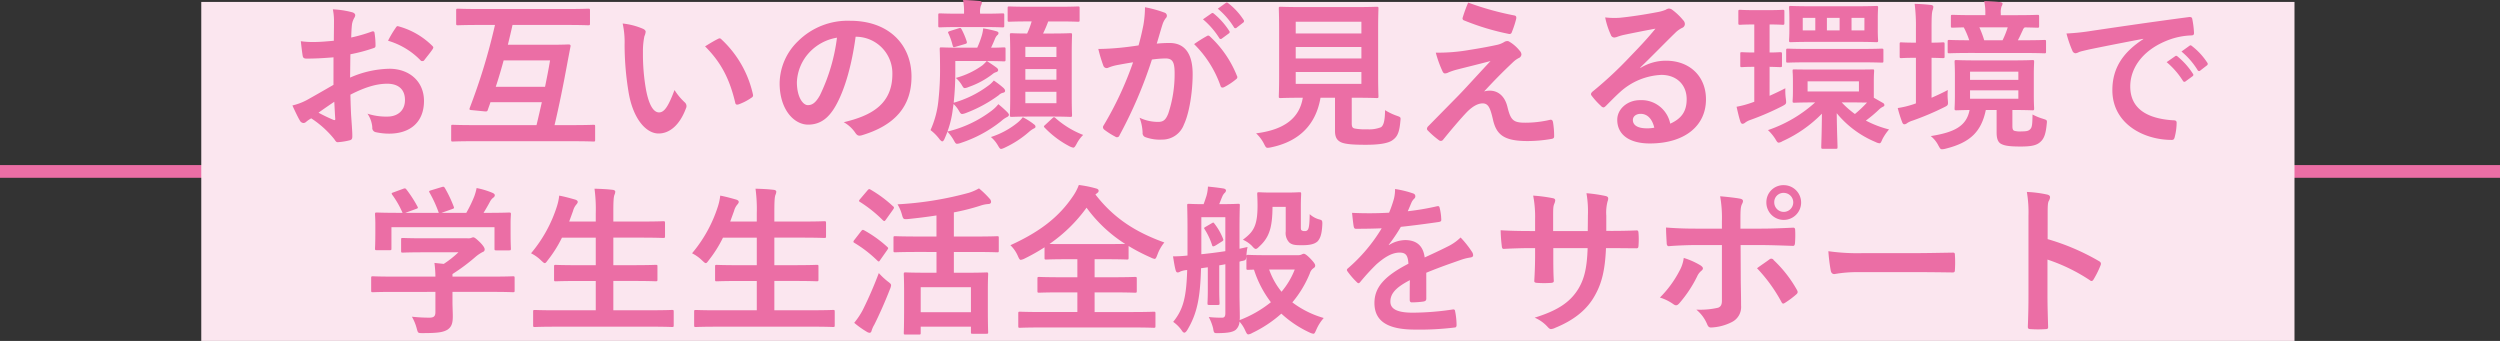
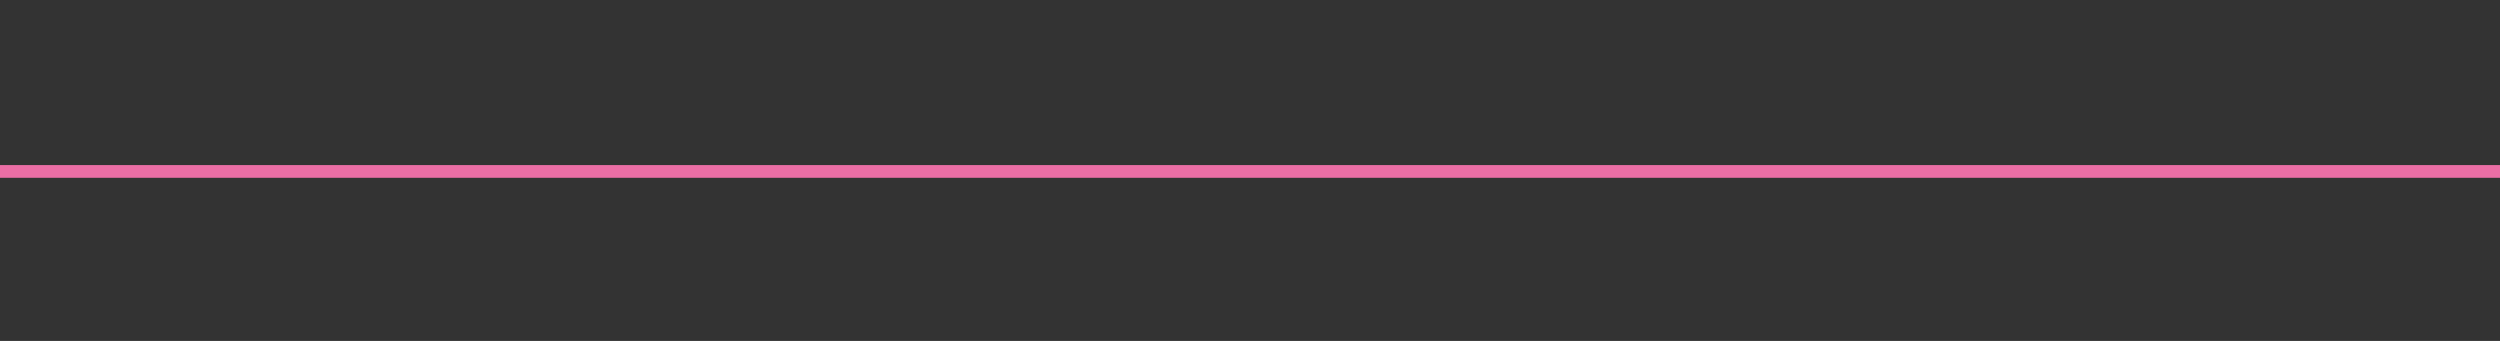
<svg xmlns="http://www.w3.org/2000/svg" width="590" height="80.458" viewBox="0 0 590 80.458">
  <rect x="0" y="0" width="590" height="80.458" fill="#333333" stroke="none" />
  <g id="グループ_513" data-name="グループ 513" transform="translate(-665.5 -947.042)">
    <line id="線" x1="590" transform="translate(665.5 987.5)" fill="none" stroke="#eb6ea5" stroke-width="3" />
-     <rect id="白" width="494" height="80" transform="translate(713 947.5)" fill="#fbe6ef" />
-     <path id="パス_215" data-name="パス 215" d="M-215.8-11.932c-2.774,1.6-4.56,2.622-6.194,3.534a14.031,14.031,0,0,1-3.5,1.33c.57,1.254,1.33,2.85,1.748,3.534a1.066,1.066,0,0,0,.836.608.954.954,0,0,0,.646-.266,6.887,6.887,0,0,1,1.216-.836,23.364,23.364,0,0,1,5.4,4.864c.342.494.494.8.912.76a15.445,15.445,0,0,0,2.812-.456c.646-.152.57-.722.57-1.254,0-.874-.19-3.268-.3-4.94-.076-1.672-.114-2.964-.152-4.56,3.914-2.014,6.536-2.584,8.7-2.584,2.66,0,4.18,1.368,4.18,3.838,0,2.7-1.976,3.914-4.1,3.914a14.175,14.175,0,0,1-4.75-.684,6.64,6.64,0,0,1,1.14,3.23,1.019,1.019,0,0,0,.836,1.14,14.727,14.727,0,0,0,3.116.342c5.13,0,8.246-2.85,8.246-7.714,0-4.56-3.382-7.562-8.094-7.6a23.983,23.983,0,0,0-9.348,2.09c.038-1.824.038-3.686.076-5.51a38.731,38.731,0,0,0,5.434-1.444c.38-.114.494-.228.494-.608a19.1,19.1,0,0,0-.228-2.964c-.038-.38-.3-.456-.646-.342a37.262,37.262,0,0,1-4.864,1.406c.038-1.216.076-2.166.19-3.154a4.651,4.651,0,0,1,.532-1.482,1.348,1.348,0,0,0,.228-.608c0-.342-.3-.608-.76-.722a21.536,21.536,0,0,0-4.522-.684,14.049,14.049,0,0,1,.266,3.078c0,1.634-.038,3.078-.038,4.332-1.6.152-3.23.3-4.826.3a19.413,19.413,0,0,1-2.964-.19c.152,1.33.3,2.584.418,3.306.076.57.266.8.912.8,2.546,0,4.484-.152,6.384-.3Zm.19,3.99c.076,1.254.152,3,.228,3.99.038.342-.076.38-.38.3a38.969,38.969,0,0,1-3.572-1.71C-217.968-6.346-216.676-7.22-215.612-7.942Zm12.692-14.4a17.542,17.542,0,0,1,7.714,4.674c.114.19.646.152.76,0,.57-.76,1.558-1.938,2.052-2.7a.986.986,0,0,0,.152-.38c0-.114-.076-.228-.228-.38a18.063,18.063,0,0,0-8.056-4.636c-.266-.076-.38.038-.646.456A23.313,23.313,0,0,0-202.92-22.344Zm43.738,23.712c3.382,0,4.522.076,4.75.076.342,0,.38-.038.38-.418V-2.09c0-.38-.038-.418-.38-.418-.228,0-1.368.076-4.75.076h-4.446c1.064-4.484,2.09-9.538,3.116-15.162l.646-3.382c.076-.342-.076-.494-.456-.494-.228,0-1.254.076-4.294.076h-10.032c.38-1.558.76-3.116,1.1-4.674H-160.7c3.534,0,4.75.076,4.978.076.418,0,.456-.038.456-.418v-3.078c0-.38-.038-.418-.456-.418-.228,0-1.444.076-4.978.076h-20.71c-3.534,0-4.75-.076-4.978-.076-.418,0-.456.038-.456.418v3.078c0,.38.038.418.456.418.228,0,1.444-.076,4.978-.076h3.724A142.606,142.606,0,0,1-183.654-6.46c-.114.38-.038.456.532.494l3.04.3c.532.038.608-.038.722-.418.19-.57.418-1.14.608-1.748h12.122c-.418,1.862-.836,3.686-1.254,5.4h-15.048c-3.344,0-4.484-.076-4.712-.076-.342,0-.38.038-.38.418V1.026c0,.38.038.418.38.418.228,0,1.368-.076,4.712-.076Zm-5.51-19.076c-.3,1.862-.722,3.99-1.178,6.232H-177.5c.684-2.052,1.292-4.142,1.862-6.232Zm17.138-8.7a20.369,20.369,0,0,1,.456,4.978,68.891,68.891,0,0,0,.912,11.058c1.026,6.422,4.142,9.918,7.106,9.918,2.66,0,5.016-2.052,6.46-5.928a1.164,1.164,0,0,0-.266-1.406,14.526,14.526,0,0,1-2.432-2.926c-1.482,3.952-2.432,5.282-3.648,5.282-1.6,0-2.584-2.584-3.116-5.586a47.857,47.857,0,0,1-.684-8.664,17.073,17.073,0,0,1,.342-3.724,3.309,3.309,0,0,0,.3-1.064c0-.266-.266-.532-.608-.684A16.448,16.448,0,0,0-147.554-26.41Zm19.456,5.4c3.876,3.876,5.814,7.828,7.106,13.262.076.456.342.57.8.418a12.9,12.9,0,0,0,2.964-1.52c.3-.19.532-.342.418-.836a25.127,25.127,0,0,0-7.448-13,.585.585,0,0,0-.418-.228,1.127,1.127,0,0,0-.418.152C-125.7-22.458-126.654-21.926-128.1-21.014Zm35.682-2.28A8.631,8.631,0,0,1-83.9-14.478c0,7.182-5.054,9.842-11.476,11.362A8.059,8.059,0,0,1-92.72-.722c.494.76.836.912,1.634.684,7.714-2.318,11.7-6.764,11.7-13.832,0-7.562-5.358-13.186-14.478-13.186a16.629,16.629,0,0,0-12.35,4.864,14,14,0,0,0-4.294,9.88c0,6.194,3.382,9.766,6.726,9.766,2.85,0,4.826-1.52,6.46-4.37,2.28-3.99,3.876-9.918,4.75-16.378Zm-4.56.228A43.417,43.417,0,0,1-101-9.462c-1.026,1.824-1.862,2.318-2.85,2.318-1.178,0-2.584-1.938-2.584-5.434a10.942,10.942,0,0,1,2.964-7.03A11.445,11.445,0,0,1-96.976-23.066ZM-51.034-26.9a18.287,18.287,0,0,1-1.064,2.85c-2.508,0-3.42-.076-3.61-.076-.418,0-.456.038-.456.418,0,.228.076,1.52.076,4.56V-9.2c0,2.888-.076,4.18-.076,4.37,0,.418.038.456.456.456.228,0,1.254-.076,4.37-.076h5.054c3.04,0,4.1.076,4.37.076.38,0,.418-.038.418-.456,0-.19-.076-1.482-.076-4.37V-19.3c0-2.888.076-4.218.076-4.408,0-.38-.038-.418-.418-.418-.266,0-1.33.076-4.37.076h-2.052A29.2,29.2,0,0,0-47.12-26.9h2.242c3.42,0,4.56.076,4.788.076.342,0,.38-.038.38-.418V-30.02c0-.38-.038-.418-.38-.418-.228,0-1.368.076-4.788.076h-6.65c-3.42,0-4.522-.076-4.75-.076-.38,0-.418.038-.418.418v2.774c0,.38.038.418.418.418.228,0,1.33-.076,4.75-.076Zm5.852,19.3h-7.334v-2.7h7.334Zm-7.334-5.548v-2.508h7.334v2.508Zm7.334-7.752v2.394h-7.334V-20.9Zm-23.864,3.344h7.41a8.706,8.706,0,0,1-1.026,1.026,19.226,19.226,0,0,1-6.27,2.964,6.7,6.7,0,0,1,1.368,1.6c.342.57.456.8.76.8a3.161,3.161,0,0,0,.912-.266,19.969,19.969,0,0,0,5.586-3,2.251,2.251,0,0,1,.874-.494c.266-.076.494-.228.494-.494,0-.19-.114-.38-.418-.608-.57-.418-1.292-.912-2.242-1.52,2.85,0,3.762.076,3.99.076.38,0,.418-.038.418-.456v-2.432c0-.38-.038-.418-.418-.418-.19,0-.95.076-3,.076.38-.8.646-1.406.95-2.166a2.649,2.649,0,0,1,.532-.8.554.554,0,0,0,.266-.494c0-.228-.19-.342-.608-.456a26.653,26.653,0,0,0-3-.646,8.887,8.887,0,0,1-.342,1.748,21.218,21.218,0,0,1-1.064,2.812h-4.066c-3.078,0-4.142-.076-4.37-.076-.38,0-.418.038-.418.418,0,.228.076,1.52.076,4.446A65.03,65.03,0,0,1-73-8.588a22.519,22.519,0,0,1-1.9,7.334A10.82,10.82,0,0,1-72.732.95c.266.3.456.456.608.456q.285,0,.57-.684c.228-.532.456-1.064.646-1.6A10.293,10.293,0,0,1-69.35,1.254c.3.532.418.722.722.722a3.252,3.252,0,0,0,.95-.228,30.423,30.423,0,0,0,9.424-5.092,6.436,6.436,0,0,1,1.33-.95c.3-.114.532-.342.532-.57,0-.076-.038-.228-.3-.532a24.618,24.618,0,0,0-2.2-1.976,8.446,8.446,0,0,1-1.558,1.52,27.81,27.81,0,0,1-10.45,4.94A23.279,23.279,0,0,0-69.654-6.08l.19-1.33a6.626,6.626,0,0,1,1.292,1.634c.3.532.456.722.76.722a3.689,3.689,0,0,0,.95-.266A32.044,32.044,0,0,0-58.786-9.5a2.014,2.014,0,0,1,1.026-.57c.342-.076.456-.228.456-.456,0-.19-.076-.38-.38-.684a21.972,21.972,0,0,0-2.28-1.748,6.3,6.3,0,0,1-1.406,1.292,24.922,24.922,0,0,1-8.056,3.952,70.219,70.219,0,0,0,.38-7.524Zm6.764-8.018c3.154,0,4.1.076,4.332.076.418,0,.456-.038.456-.418v-2.47c0-.38-.038-.418-.456-.418-.228,0-1.178.076-4.332.076h-.912v-.114A4.362,4.362,0,0,1-63-30.666a1.811,1.811,0,0,0,.228-.684c0-.19-.228-.342-.608-.38-1.368-.114-2.432-.19-3.838-.228a14.485,14.485,0,0,1,.228,3.116v.114h-1.33c-3.078,0-4.1-.076-4.332-.076-.38,0-.418.038-.418.418v2.47c0,.38.038.418.418.418.228,0,1.254-.076,4.332-.076Zm9.158,21.28a7.2,7.2,0,0,1-1.292,1.33A19.26,19.26,0,0,1-60.648.38a7.507,7.507,0,0,1,1.6,1.9c.38.646.532.912.836.912A3.539,3.539,0,0,0-57.3,2.85,23.821,23.821,0,0,0-51.566-.912a5.855,5.855,0,0,1,.988-.684c.266-.114.456-.228.456-.456,0-.19-.076-.38-.418-.608A15.1,15.1,0,0,0-53.124-4.294Zm5.358,1.748c-.38.342-.494.418-.19.722a22.655,22.655,0,0,0,5.814,4.37,3.539,3.539,0,0,0,.912.342c.3,0,.456-.266.8-.874A8.122,8.122,0,0,1-38.874-.114a21.631,21.631,0,0,1-6.5-3.952c-.152-.152-.266-.228-.38-.228s-.228.076-.418.266ZM-70.224-24.662c-.57.19-.608.266-.456.57a15.122,15.122,0,0,1,.988,2.812c.152.494.19.532.8.342l2.052-.608c.532-.152.57-.228.494-.608a17.382,17.382,0,0,0-1.216-2.888c-.19-.342-.266-.38-.722-.228ZM-10.6-27.4A18.855,18.855,0,0,1-6.764-22.99a.4.4,0,0,0,.646.114l1.6-1.178a.383.383,0,0,0,.114-.608,17.489,17.489,0,0,0-3.61-4.066c-.228-.19-.38-.228-.57-.076Zm3.5-2.508a17.977,17.977,0,0,1,3.8,4.37.39.39,0,0,0,.646.114L-1.14-26.6a.439.439,0,0,0,.114-.684A15.87,15.87,0,0,0-4.636-31.2c-.228-.19-.342-.228-.57-.076Zm-18.7,8.664c-1.482.228-2.888.418-4.484.57-1.672.152-3.344.266-5.016.266a34.718,34.718,0,0,0,1.178,3.914A.833.833,0,0,0-32.908-16a11.166,11.166,0,0,1,2.09-.608c1.026-.19,2.242-.418,3.724-.646a80.127,80.127,0,0,1-6.954,14.9.708.708,0,0,0-.152.418.782.782,0,0,0,.3.57A17.281,17.281,0,0,0-31.274.3a.623.623,0,0,0,.988-.342A104.945,104.945,0,0,0-22.648-17.9a25.172,25.172,0,0,1,3.192-.266c1.672,0,2.166.836,2.166,3.5a29.348,29.348,0,0,1-1.482,9.462C-19.38-3.648-19.95-3.192-21.2-3.192a10.112,10.112,0,0,1-4.37-.988,10.859,10.859,0,0,1,.722,3.534A1.014,1.014,0,0,0-24.168.418a10.07,10.07,0,0,0,3.952.57,5.44,5.44,0,0,0,5.13-3.572c1.292-2.736,2.052-7.79,2.052-11.894,0-4.864-1.9-7.334-5.434-7.334a29.038,29.038,0,0,0-3.04.152c.494-1.6.874-3,1.368-4.56a4.808,4.808,0,0,1,.76-1.444.792.792,0,0,0,.266-.57.8.8,0,0,0-.608-.76,27.812,27.812,0,0,0-4.56-1.254,25.865,25.865,0,0,1-.38,4.218C-24.928-24.738-25.194-23.408-25.8-21.242Zm13.11-.3A25.723,25.723,0,0,1-6.46-11.7c.114.456.494.494.874.3a15.508,15.508,0,0,0,2.85-1.9.544.544,0,0,0,.152-.76,25.431,25.431,0,0,0-6.308-9.234c-.266-.266-.456-.342-.722-.19A32.224,32.224,0,0,0-12.692-21.546ZM24.51-8.892h.684c3.648,0,4.94.076,5.206.076.38,0,.418-.038.418-.418,0-.228-.076-1.672-.076-4.636V-25.232c0-3.04.076-4.446.076-4.712,0-.38-.038-.418-.418-.418-.266,0-1.558.076-5.206.076H12.958c-3.686,0-4.978-.076-5.206-.076-.418,0-.456.038-.456.418,0,.266.076,1.672.076,4.712V-13.87c0,2.964-.076,4.37-.076,4.636,0,.38.038.418.456.418.228,0,1.444-.076,5.13-.076h.076c-.76,4.75-4.294,7.562-11.02,8.4A8.8,8.8,0,0,1,3.8,1.976c.38.76.494.95.874.95a4.335,4.335,0,0,0,.8-.114c6.574-1.368,10.564-5.282,11.666-11.7h3.42v7.866c0,1.71.684,2.318,1.558,2.7,1.1.418,2.888.532,5.738.532,2.926,0,5.282-.3,6.346-1.14C35.264.3,35.758-.684,35.986-3.344c.114-.95.114-.95-.836-1.292a13.417,13.417,0,0,1-2.774-1.33c-.038,2.546-.342,3.572-.95,4.028a7.484,7.484,0,0,1-3.268.494,12.9,12.9,0,0,1-2.964-.19c-.494-.114-.684-.38-.684-1.254Zm2.28-3.268h-15.5v-2.812h15.5Zm0-14.668v2.774h-15.5v-2.774Zm-15.5,8.664v-2.7h15.5v2.7Zm40.7-13.186a33.577,33.577,0,0,0-1.292,3.534.5.5,0,0,0,.342.684,58.545,58.545,0,0,0,10.6,3.192.546.546,0,0,0,.646-.418,23.037,23.037,0,0,0,1.026-3.116c.114-.532-.038-.76-.418-.836A69.213,69.213,0,0,1,51.984-31.35ZM44.346-19.532a26.866,26.866,0,0,0,1.52,4.256c.19.456.38.646.646.646a1.709,1.709,0,0,0,.8-.228,14.7,14.7,0,0,1,2.052-.684c2.508-.646,5.054-1.254,7.9-2.014-4.066,4.37-6.042,6.574-7.524,8.094l-7.182,7.3a.931.931,0,0,0-.3.608.6.6,0,0,0,.19.38,20.765,20.765,0,0,0,2.66,2.318.708.708,0,0,0,.418.152.665.665,0,0,0,.532-.266c1.292-1.6,4.066-4.94,5.776-6.688,1.406-1.368,2.584-1.9,3.572-1.9,1.33,0,1.786,1.064,2.394,3.648C58.6-.152,60.42,1.33,66.006,1.33A33.2,33.2,0,0,0,71.592.836c.494-.076.684-.228.684-.608a19.827,19.827,0,0,0-.266-3.344c-.076-.418-.266-.646-.684-.57A25.573,25.573,0,0,1,65.436-3c-2.812,0-3.42-.608-4.18-3.724-.646-2.7-2.356-3.838-4.142-3.838a4.715,4.715,0,0,0-1.368.19c2.546-2.736,4.1-4.332,6.916-6.992a5.849,5.849,0,0,1,1.216-.874,1.023,1.023,0,0,0,.684-.874,1.424,1.424,0,0,0-.418-.874A8.938,8.938,0,0,0,61.9-22c-.3-.19-.418-.266-.646-.266A1.448,1.448,0,0,0,60.42-22a5.524,5.524,0,0,1-1.52.608c-1.558.342-3.686.76-6.612,1.216A42.284,42.284,0,0,1,44.346-19.532Zm48.26,3.5c2.888-2.774,5.434-5.434,8.208-8.132a6.133,6.133,0,0,1,1.672-1.216,1,1,0,0,0,.646-.912,1.319,1.319,0,0,0-.418-.912,14.38,14.38,0,0,0-2.546-2.432,1.355,1.355,0,0,0-.874-.3,1.963,1.963,0,0,0-.722.3,10.083,10.083,0,0,1-2.09.57c-2.964.57-6.308,1.064-8.626,1.292a18.315,18.315,0,0,1-3.534-.076,18.2,18.2,0,0,0,1.33,4.1.864.864,0,0,0,.836.646,2.787,2.787,0,0,0,.76-.19,11.7,11.7,0,0,1,1.6-.456c2.356-.494,5.054-1.026,7.334-1.444-1.748,2.166-3.534,4.066-5.89,6.5a91.47,91.47,0,0,1-9.006,8.4c-.3.3-.418.57-.19.874a17.108,17.108,0,0,0,2.242,2.47.934.934,0,0,0,.57.342c.19,0,.38-.152.646-.418,1.14-1.14,2.2-2.242,3.306-3.23a15.47,15.47,0,0,1,9.728-4.028c3.534,0,5.966,2.28,5.966,5.738,0,2.888-1.216,4.56-3.876,5.776A6.916,6.916,0,0,0,92.53-8.322c-2.964,0-5.358,2.09-5.358,4.636,0,3.534,2.888,5.586,7.676,5.586,8.132,0,13.262-4.066,13.262-10.412,0-5.472-3.876-9.12-9.424-9.12a11.436,11.436,0,0,0-6.042,1.71ZM95.912-1.824a8.32,8.32,0,0,1-1.748.152c-2.28,0-3.306-.8-3.306-1.976,0-.8.722-1.444,1.824-1.444C94.278-5.092,95.418-3.914,95.912-1.824Zm38.114-13.718c-3.572,0-4.788-.038-5.016-.038-.418,0-.456,0-.456.38,0,.266.076.836.076,2.432v2.242c0,1.6-.076,2.166-.076,2.432,0,.342.038.38.456.38.228,0,1.406-.076,4.864-.076A31.778,31.778,0,0,1,122.74-1.254,11.149,11.149,0,0,1,124.45.8c.38.646.532.912.836.912a2.172,2.172,0,0,0,.874-.342,30.726,30.726,0,0,0,9.31-6.5c-.038,5.092-.152,7.106-.152,7.866,0,.38.038.418.418.418h3.04c.342,0,.38-.038.38-.418,0-.8-.114-2.774-.19-7.98a23.554,23.554,0,0,0,9.158,6.8,2.738,2.738,0,0,0,.912.3c.3,0,.418-.266.722-.988a12.153,12.153,0,0,1,1.558-2.28,24.326,24.326,0,0,1-5.472-2.09A30.282,30.282,0,0,0,149-6.156a3.464,3.464,0,0,1,.8-.57c.228-.114.418-.19.418-.418a.558.558,0,0,0-.3-.494l-2.2-1.254v-3.876c0-1.6.076-2.2.076-2.432,0-.38-.038-.38-.418-.38-.228,0-1.406.038-4.826.038Zm10.184,5.168H132.088v-2.394H144.21ZM142.538-7.79c1.71,0,2.85.038,3.572.038a28.474,28.474,0,0,1-2.85,2.7,21.152,21.152,0,0,1-3.116-2.736Zm-9.31-22.686c-3.572,0-4.864-.076-5.092-.076-.38,0-.418.038-.418.418,0,.266.076.874.076,2.546v2.66c0,1.672-.076,2.242-.076,2.47,0,.418.038.456.418.456.228,0,1.52-.076,5.244-.076h9.842c3.572,0,4.826.076,5.092.076.38,0,.418-.038.418-.456,0-.228-.076-.8-.076-2.47v-2.66c0-1.672.076-2.318.076-2.546,0-.38-.038-.418-.418-.418-.266,0-1.52.076-5.092.076Zm12.274,5.7h-3.04V-27.74h3.04Zm-8.854-2.964h3v2.964h-3Zm-5.7,2.964V-27.74h2.964v2.964Zm-7.828,8.588c1.71.038,2.28.076,2.508.076.38,0,.418-.038.418-.418v-2.736c0-.266-.038-.38-.418-.38-.228,0-.8.076-2.508.076v-6.612c2.166,0,2.85.076,3.078.076.38,0,.418-.038.418-.456v-2.66c0-.38-.038-.418-.418-.418-.228,0-.912.076-3.306.076h-3.42c-2.394,0-3.078-.076-3.306-.076-.38,0-.418.038-.418.418v2.66c0,.418.038.456.418.456.228,0,.912-.076,3.268-.076h.076v6.612c-2.09,0-2.7-.076-2.926-.076-.342,0-.38.038-.38.38v2.736c0,.38.038.418.38.418.228,0,.836-.076,2.926-.076v8.246l-.532.19a23.087,23.087,0,0,1-3.648.988c.342,1.482.57,2.508.912,3.534.152.38.3.494.532.494a1.152,1.152,0,0,0,.608-.3,4.494,4.494,0,0,1,1.178-.608,63.559,63.559,0,0,0,7.486-3.23c1.064-.57,1.064-.57.912-1.786a13.912,13.912,0,0,1-.114-2.47c-1.33.684-2.546,1.254-3.724,1.786Zm21.242-1.064c3.686,0,4.94.076,5.206.076.38,0,.418-.038.418-.418v-2.47c0-.38-.038-.418-.418-.418-.266,0-1.52.076-5.206.076h-11.78c-3.686,0-4.9-.076-5.13-.076-.38,0-.418.038-.418.418v2.47c0,.38.038.418.418.418.228,0,1.444-.076,5.13-.076ZM180.424-6c3.306,0,4.446.076,4.712.076.38,0,.418-.038.418-.456,0-.228-.076-1.1-.076-3.154v-4.636c0-2.052.076-2.926.076-3.192,0-.38-.038-.418-.418-.418-.266,0-1.406.076-4.826.076h-8.246c-3.42,0-4.6-.076-4.864-.076-.38,0-.418.038-.418.418,0,.266.076,1.14.076,3.192v4.636c0,2.052-.076,2.926-.076,3.154,0,.418.038.456.418.456.19,0,1.026-.038,3.116-.076-.722,3.876-3.686,5.282-9.158,6.156a6.743,6.743,0,0,1,1.786,2.2c.38.684.494.912.874.912a3.945,3.945,0,0,0,.912-.152c5.738-1.444,8.36-3.99,9.424-9.12H176.7V-.646c0,1.71.494,2.432,1.254,2.736.8.38,2.052.532,4.446.532,2.47,0,3.724-.266,4.6-1.064.874-.76,1.292-1.824,1.52-4.18.114-.988.114-.988-.836-1.292a13.345,13.345,0,0,1-2.508-1.026c-.038,2.508-.114,3.078-.608,3.534-.38.38-.95.456-1.938.456a5.01,5.01,0,0,1-1.786-.152c-.3-.152-.418-.418-.418-1.1Zm1.406-2.66h-11.4V-10.64h11.4Zm-11.4-6.384h11.4v1.938h-11.4Zm12.35-4.408c3.724,0,4.978.076,5.168.076.38,0,.418-.038.418-.418v-2.318c0-.38-.038-.418-.418-.418-.19,0-1.444.076-5.168.076h-1.064c.418-.76.76-1.558,1.178-2.432a1.123,1.123,0,0,1,.456-.608c1.976.038,2.774.076,2.964.076.38,0,.418-.038.418-.418v-2.2c0-.38-.038-.418-.418-.418-.228,0-1.482.076-5.016.076h-3.61V-28.8a4.165,4.165,0,0,1,.19-1.672,1.473,1.473,0,0,0,.228-.646c0-.152-.266-.3-.608-.342-1.178-.114-2.394-.19-3.724-.228a13.382,13.382,0,0,1,.266,2.964v.342h-2.66c-3.572,0-4.788-.076-5.016-.076-.418,0-.456.038-.456.418v2.2c0,.38.038.418.456.418.152,0,.874-.038,2.584-.076a19.231,19.231,0,0,1,1.292,3.04c-3.268,0-4.522-.076-4.712-.076-.342,0-.38.038-.38.418V-19.8c0,.38.038.418.38.418.228,0,1.52-.076,5.206-.076ZM179.322-25.5a21.081,21.081,0,0,1-1.216,3.04h-4.332a23.963,23.963,0,0,0-1.14-3.04Zm-17.974,7.182c1.786.038,2.432.076,2.66.076.38,0,.418-.038.418-.418v-2.888c0-.38-.038-.418-.418-.418-.228,0-.874.076-2.66.076v-3.458c0-2.812.076-3.762.266-4.256a2.7,2.7,0,0,0,.152-.76c0-.19-.19-.38-.532-.418-1.292-.152-2.47-.228-3.876-.266a40.983,40.983,0,0,1,.3,5.776v3.382h-.152c-2.356,0-3.078-.076-3.306-.076-.342,0-.38.038-.38.418v2.888c0,.38.038.418.38.418.228,0,.95-.076,3.306-.076h.152V-7.562l-.532.19a21.581,21.581,0,0,1-3.762.912,30.063,30.063,0,0,0,1.064,3.382c.152.342.3.456.532.456a1.133,1.133,0,0,0,.646-.3,5,5,0,0,1,1.254-.57,64.775,64.775,0,0,0,7.3-3.078c1.1-.532,1.14-.532,1.026-1.786a12.193,12.193,0,0,1,0-2.356c-1.368.722-2.622,1.292-3.838,1.824Zm49.97-4.408c-4.6,3-7.3,6.65-7.3,12.046,0,7.9,7.334,11.742,14.022,11.742.456,0,.608-.228.722-.8A13.518,13.518,0,0,0,219.184-3c0-.418-.228-.57-.836-.57-6.612-.418-10.108-3.078-10.108-7.98,0-4.56,3.23-9.006,9.69-11.21a16.955,16.955,0,0,1,4.636-.836c.494,0,.722-.114.722-.57a21.709,21.709,0,0,0-.418-3.344c-.038-.266-.228-.494-.8-.418-9.8,1.292-18.164,2.546-22.838,3.23a52.422,52.422,0,0,1-6.042.646,26.48,26.48,0,0,0,1.406,4.1.888.888,0,0,0,.722.57,2.218,2.218,0,0,0,.836-.3c.57-.19.95-.266,2.394-.608,4.066-.836,8.132-1.634,12.768-2.508Zm5.51,5.434a18.855,18.855,0,0,1,3.838,4.408.4.4,0,0,0,.646.114l1.6-1.178a.383.383,0,0,0,.114-.608,17.49,17.49,0,0,0-3.61-4.066c-.228-.19-.38-.228-.57-.076Zm3.5-2.508a17.976,17.976,0,0,1,3.8,4.37.39.39,0,0,0,.646.114l1.52-1.178a.439.439,0,0,0,.114-.684,15.87,15.87,0,0,0-3.61-3.914c-.228-.19-.342-.228-.57-.076Zm-412.072,56.73v4.75c0,1.064-.418,1.33-1.482,1.33a36.97,36.97,0,0,1-4.066-.228,11.461,11.461,0,0,1,1.14,2.774c.3,1.14.3,1.1,1.482,1.1,3.648,0,4.826-.228,5.814-.836.912-.646,1.216-1.482,1.216-3.116,0-.988-.076-2.394-.076-3.306v-2.47h9.5c3.382,0,4.522.076,4.75.076.38,0,.418-.038.418-.418V33.664c0-.38-.038-.418-.418-.418-.228,0-1.368.076-4.75.076h-9.5v-.608a45.015,45.015,0,0,0,5.32-3.952,9.094,9.094,0,0,1,1.824-1.254.606.606,0,0,0,.456-.608c0-.342-.3-.836-1.064-1.634-.95-.912-1.33-1.216-1.634-1.216a1.238,1.238,0,0,0-.494.152,2.384,2.384,0,0,1-.912.076h-10.3c-3.5,0-4.712-.076-4.9-.076-.38,0-.418.038-.418.418v2.66c0,.342.038.38.418.38.19,0,1.406-.076,4.9-.076h8.208a23.781,23.781,0,0,1-3.458,2.736l-2.2-.228a27.474,27.474,0,0,1,.228,3.23h-9.994c-3.382,0-4.522-.076-4.75-.076-.38,0-.418.038-.418.418V36.59c0,.38.038.418.418.418.228,0,1.368-.076,4.75-.076Zm-9.918-23.484c-.456.152-.494.228-.266.57a22.052,22.052,0,0,1,2.432,4.256h-1.026c-3.534,0-4.788-.076-5.016-.076-.418,0-.456.038-.456.418,0,.266.076.95.076,2.356v1.406c0,3.42-.076,4.028-.076,4.294,0,.38.038.418.456.418h3c.38,0,.418-.038.418-.418V21.656h24.32v5.016c0,.418.038.456.418.456h3c.418,0,.456-.038.456-.456,0-.228-.076-.836-.076-4.256V20.668c0-1.1.076-1.824.076-2.052,0-.38-.038-.418-.456-.418-.228,0-1.482.076-5.016.076h-.988c.57-.912,1.026-1.71,1.558-2.7a2.86,2.86,0,0,1,.722-.874.715.715,0,0,0,.38-.57c0-.228-.19-.418-.532-.57a19.089,19.089,0,0,0-3.762-1.14,12.584,12.584,0,0,1-.57,2.014,30.031,30.031,0,0,1-1.862,3.838H-190.3l2.47-.874c.532-.19.532-.228.418-.57a29.666,29.666,0,0,0-2.09-4.408c-.19-.3-.3-.38-.76-.228l-2.508.76c-.456.152-.57.19-.342.57a29.392,29.392,0,0,1,2.166,4.75h-7.9l2.508-.912c.532-.19.532-.228.342-.608A28.569,28.569,0,0,0-198.55,12.8c-.228-.3-.342-.38-.836-.19Zm60.914,31.692c3.42,0,4.6.076,4.826.076.38,0,.418-.038.418-.418V41.606c0-.38-.038-.418-.418-.418-.228,0-1.406.076-4.826.076h-9.006V34.348h4.75c3.724,0,5.016.076,5.244.076.38,0,.418-.038.418-.418V30.928c0-.342-.038-.38-.418-.38-.228,0-1.52.076-5.244.076h-4.75v-6.5h6.536c3.724,0,4.978.076,5.206.076.418,0,.456-.038.456-.418V20.668c0-.38-.038-.418-.456-.418-.228,0-1.482.076-5.206.076h-6.536v-2.09c0-2.774.076-3.724.266-4.218a1.869,1.869,0,0,0,.19-.76c0-.19-.228-.38-.608-.418-1.254-.152-2.812-.228-4.294-.266a35.943,35.943,0,0,1,.3,5.776v1.976h-6.27l.912-2.508a3.744,3.744,0,0,1,.722-1.444c.266-.3.38-.494.38-.684,0-.266-.266-.456-.684-.57-1.064-.3-2.432-.684-3.686-.912a12.9,12.9,0,0,1-.532,2.508,32.328,32.328,0,0,1-6.118,11.1,9.359,9.359,0,0,1,2.394,1.71c.418.38.646.608.836.608.228,0,.38-.228.722-.684a29.009,29.009,0,0,0,3.344-5.32h7.98v6.5h-4.18c-3.724,0-5.016-.076-5.244-.076-.38,0-.418.038-.418.38v3.078c0,.38.038.418.418.418.228,0,1.52-.076,5.244-.076h4.18v6.916h-9.538c-3.458,0-4.6-.076-4.826-.076-.38,0-.418.038-.418.418V44.8c0,.38.038.418.418.418.228,0,1.368-.076,4.826-.076Zm38,0c3.42,0,4.6.076,4.826.076.38,0,.418-.038.418-.418V41.606c0-.38-.038-.418-.418-.418-.228,0-1.406.076-4.826.076h-9.006V34.348h4.75c3.724,0,5.016.076,5.244.076.38,0,.418-.038.418-.418V30.928c0-.342-.038-.38-.418-.38-.228,0-1.52.076-5.244.076h-4.75v-6.5h6.536c3.724,0,4.978.076,5.206.076.418,0,.456-.038.456-.418V20.668c0-.38-.038-.418-.456-.418-.228,0-1.482.076-5.206.076h-6.536v-2.09c0-2.774.076-3.724.266-4.218a1.869,1.869,0,0,0,.19-.76c0-.19-.228-.38-.608-.418-1.254-.152-2.812-.228-4.294-.266a35.943,35.943,0,0,1,.3,5.776v1.976h-6.27l.912-2.508a3.744,3.744,0,0,1,.722-1.444c.266-.3.38-.494.38-.684,0-.266-.266-.456-.684-.57-1.064-.3-2.432-.684-3.686-.912a12.9,12.9,0,0,1-.532,2.508,32.327,32.327,0,0,1-6.118,11.1,9.359,9.359,0,0,1,2.394,1.71c.418.38.646.608.836.608.228,0,.38-.228.722-.684a29.01,29.01,0,0,0,3.344-5.32h7.98v6.5h-4.18c-3.724,0-5.016-.076-5.244-.076-.38,0-.418.038-.418.38v3.078c0,.38.038.418.418.418.228,0,1.52-.076,5.244-.076h4.18v6.916h-9.538c-3.458,0-4.6-.076-4.826-.076-.38,0-.418.038-.418.418V44.8c0,.38.038.418.418.418.228,0,1.368-.076,4.826-.076Zm29.26-17.632v4.9H-75.81c-3.458,0-4.712-.076-4.94-.076-.418,0-.456.038-.456.418,0,.266.076,1.33.076,4.332v3c0,5.282-.076,6.27-.076,6.536,0,.342.038.38.456.38h3.116c.38,0,.418-.038.418-.38V45.14H-65.36v1.292c0,.342.038.38.418.38h3.23c.38,0,.418-.038.418-.38,0-.228-.076-1.216-.076-6.46v-3.42c0-2.508.076-3.572.076-3.8,0-.38-.038-.418-.418-.418-.266,0-1.444.076-4.94.076h-2.736v-4.9h4.978c3.724,0,5.016.076,5.244.076.342,0,.38-.038.38-.418v-3c0-.342-.038-.38-.38-.38-.228,0-1.52.076-5.244.076h-4.978v-5.7A52.5,52.5,0,0,0-63.194,16.6a7.588,7.588,0,0,1,2.052-.418c.38-.038.532-.266.532-.494a1.075,1.075,0,0,0-.342-.76A21.968,21.968,0,0,0-63.46,12.5a11.489,11.489,0,0,1-2.47,1.064,79.943,79.943,0,0,1-16.758,2.7,9.332,9.332,0,0,1,1.064,2.508c.3,1.026.342,1.064,1.558.95,2.2-.228,4.408-.494,6.574-.836V23.86h-4.446c-3.762,0-5.054-.076-5.282-.076-.38,0-.418.038-.418.38v3c0,.38.038.418.418.418.228,0,1.52-.076,5.282-.076Zm-3.724,8.322H-65.36v5.89H-77.216Zm-15.694,8.4a21.586,21.586,0,0,0,2.926,2.09,1.569,1.569,0,0,0,.684.266c.266,0,.418-.19.494-.494a6.314,6.314,0,0,1,.646-1.444c1.254-2.508,2.546-5.434,3.686-8.36a3.161,3.161,0,0,0,.266-.912c0-.3-.228-.494-.836-.95A16.813,16.813,0,0,1-87.1,32.486a92.388,92.388,0,0,1-3.8,8.74A17.963,17.963,0,0,1-92.91,44.228ZM-91.5,15.006c-.19.228-.266.342-.266.456,0,.076.076.152.266.266a30.882,30.882,0,0,1,5.358,4.294c.152.114.228.19.342.19.076,0,.19-.076.342-.3l1.71-2.394c.152-.228.228-.342.228-.456a.46.46,0,0,0-.228-.342A29.243,29.243,0,0,0-89.034,12.8c-.3-.19-.418-.19-.722.152Zm-1.368,9.652a.836.836,0,0,0-.228.456c0,.076.076.152.266.266a29.3,29.3,0,0,1,5.358,4.142q.228.228.342.228c.114,0,.19-.076.3-.266l1.71-2.432c.152-.228.228-.342.228-.456,0-.076-.076-.152-.228-.3a28.339,28.339,0,0,0-5.4-3.876c-.342-.19-.456-.19-.76.19Zm57.266-11.02c.266-.19.38-.342.38-.57,0-.266-.19-.456-.684-.57a26.423,26.423,0,0,0-3.99-.8,11.963,11.963,0,0,1-1.444,2.736c-3.23,4.75-7.6,8.246-14.706,11.476A7.937,7.937,0,0,1-54.3,28.42c.3.684.456.95.722.95a3.224,3.224,0,0,0,.95-.342,45.686,45.686,0,0,0,4.636-2.622v2.47c0,.38.038.418.418.418.228,0,1.406-.076,4.9-.076h2.432v4.256H-44.08c-3.686,0-4.94-.076-5.168-.076-.38,0-.418.038-.418.418V36.7c0,.38.038.418.418.418.228,0,1.482-.076,5.168-.076h3.838v4.636H-48.83c-3.5,0-4.712-.076-4.94-.076-.38,0-.418.038-.418.418v2.964c0,.38.038.418.418.418.228,0,1.444-.076,4.94-.076h21.7c3.458,0,4.674.076,4.9.076.38,0,.418-.038.418-.418V42.024c0-.38-.038-.418-.418-.418-.228,0-1.444.076-4.9.076h-9.044V37.046h4.332c3.686,0,4.94.076,5.168.076.418,0,.456-.038.456-.418V33.816c0-.38-.038-.418-.456-.418-.228,0-1.482.076-5.168.076h-4.332V29.218h2.7c3.5,0,4.712.076,4.94.076.342,0,.38-.038.38-.418V26.1a44.791,44.791,0,0,0,5.206,2.7,3.539,3.539,0,0,0,.912.342c.3,0,.418-.3.684-.988a9.922,9.922,0,0,1,1.634-2.888c-6.65-2.394-11.856-5.624-16.264-11.324Zm-7.068,12.008c-2.2,0-3.458,0-4.142-.038a35.912,35.912,0,0,0,8.74-8.55,33.258,33.258,0,0,0,9.12,8.55c-.608,0-1.9.038-4.522.038Zm32.68-4.066c-.38.228-.418.266-.19.608A15.5,15.5,0,0,1-8.436,25.95c.114.342.342.3.912-.038L-6.08,25c.342-.228.342-.3.19-.684a13.913,13.913,0,0,0-1.976-3.458c-.266-.38-.3-.342-.684-.114ZM4.522,28.268c-3.154,0-4.218-.076-4.446-.076-.3,0-.342.038-.418.19A11.637,11.637,0,0,1-.076,26.33l-1.9.418V21.922c0-3.382.076-5.168.076-5.4,0-.342-.038-.38-.418-.38-.266,0-1.1.076-3.724.076h-.722c.228-.532.418-1.1.722-1.786A2.631,2.631,0,0,1-5.51,13.6a.837.837,0,0,0,.342-.608c0-.228-.228-.38-.532-.456-1.178-.19-2.47-.342-3.724-.456a9.568,9.568,0,0,1-.342,2.166c-.228.684-.418,1.292-.684,1.976-2.432,0-3.23-.076-3.458-.076-.38,0-.418.038-.418.38,0,.266.076,2.014.076,5.4v6.422a28.467,28.467,0,0,1-3.42.19c.19,1.1.342,2.242.608,3.23.114.38.228.57.494.57a1.024,1.024,0,0,0,.57-.19,4.806,4.806,0,0,1,1.672-.38c-.19,6.5-.95,9.348-3.306,12.236a7.928,7.928,0,0,1,2.09,2.128c.19.266.38.418.532.418.228,0,.456-.228.722-.646,2.242-3.762,3.04-7.372,3.23-14.554l1.6-.228v5.32c0,2.052-.076,2.888-.076,3.116,0,.418.038.456.38.456h2.052c.38,0,.418-.038.418-.456,0-.228-.076-1.064-.076-3.116V30.662c.456-.076.95-.152,1.444-.266V41.948c0,.836-.266,1.064-.76,1.064a25.614,25.614,0,0,1-3.154-.152,11.789,11.789,0,0,1,1.026,2.66c.19,1.178.19,1.178,1.406,1.14,2.2-.038,3.306-.266,3.952-.8a2.8,2.8,0,0,0,.874-1.9A7.615,7.615,0,0,1-.608,46.09c.3.608.418.874.722.874a2.49,2.49,0,0,0,.912-.342A29.242,29.242,0,0,0,7.9,42.062a25.769,25.769,0,0,0,6.65,4.446,3.034,3.034,0,0,0,.912.3c.266,0,.38-.266.684-.95A10.491,10.491,0,0,1,17.9,43.088a22.577,22.577,0,0,1-7.41-3.686,25.524,25.524,0,0,0,4.142-6.878,2.208,2.208,0,0,1,.836-1.178c.3-.19.418-.342.418-.646s-.3-.76-1.178-1.672c-.76-.76-1.216-1.1-1.52-1.1a1.277,1.277,0,0,0-.532.19,2.12,2.12,0,0,1-.8.152ZM-1.6,29.674c1.1-.19,1.14-.228,1.254-1.178v2.812c0,.38.038.418.418.418.114,0,.532-.038,1.368-.038a25.288,25.288,0,0,0,3.99,7.676,27.209,27.209,0,0,1-7.372,4.218,5.884,5.884,0,0,0,.038-.836c0-1.558-.076-3.534-.076-5.244V29.788ZM-5.32,27.318c-1.9.3-3.8.532-5.662.722V19.3H-5.32ZM11.058,31.65a18.583,18.583,0,0,1-3.116,5.244A17.414,17.414,0,0,1,5.016,31.65ZM8.93,16.868v5.776a3.234,3.234,0,0,0,.836,2.622c.722.608,1.482.646,3.04.646,1.862,0,2.926-.266,3.648-.912.646-.722.988-1.748,1.1-3.724.076-1.14-.038-1.254-.532-1.406a5.373,5.373,0,0,1-2.432-1.292c-.038,2.242-.152,3.116-.38,3.572a.759.759,0,0,1-.8.418,1.018,1.018,0,0,1-.76-.19c-.152-.152-.152-.342-.152-.988V16.982c0-1.938.076-2.888.076-3.154,0-.38-.038-.418-.418-.418-.266,0-.95.076-3.154.076H5.738c-2.242,0-2.85-.076-3.078-.076-.418,0-.456.038-.456.418,0,.266.076,1.14.076,2.774,0,4.978-1.1,6.232-3.458,8.018A7.023,7.023,0,0,1,.95,26.064c.418.494.684.722.912.722s.456-.19.874-.608c2.356-2.166,3.04-4.522,3.078-9.31ZM42.1,32.41c3.23-1.33,5.7-2.166,8.17-3.04a12.152,12.152,0,0,1,2.318-.57c.38-.076.57-.228.57-.532a1.5,1.5,0,0,0-.3-.836,23.408,23.408,0,0,0-2.66-3.344A11.428,11.428,0,0,1,47.31,26.14c-1.938.988-4.1,1.976-5.586,2.66-.38-2.964-2.128-4.1-4.636-4.1a7.561,7.561,0,0,0-3.8,1.178L33.25,25.8A39.214,39.214,0,0,0,36.1,21.58c2.774-.3,6.042-.722,8.892-1.14.532-.076.684-.228.646-.608a12.813,12.813,0,0,0-.38-2.736c-.076-.342-.19-.456-.608-.38a61.13,61.13,0,0,1-6.916,1.178c.456-1.026.646-1.52.874-2.052a2.96,2.96,0,0,1,.646-.912.734.734,0,0,0,.266-.57.682.682,0,0,0-.456-.646,23.994,23.994,0,0,0-4.332-1.064,9.25,9.25,0,0,1-.266,2.318,29.282,29.282,0,0,1-1.14,3.268,83.817,83.817,0,0,1-8.74.038c.114,1.14.266,2.546.38,3.154.076.418.19.608.532.608,2.242,0,4.294-.038,6.08-.114a38.831,38.831,0,0,1-7.942,9.424c-.19.152-.266.266-.266.418a.618.618,0,0,0,.152.342,18.075,18.075,0,0,0,2.166,2.508.758.758,0,0,0,.418.266c.152,0,.266-.114.456-.342a51.209,51.209,0,0,1,3.8-4.142c1.748-1.52,3.458-2.66,5.244-2.736,1.71-.076,2.166.684,2.28,2.622-5.738,2.964-8.018,5.624-8.018,9.272,0,4.408,3.306,6.27,9.538,6.27a67.589,67.589,0,0,0,9.424-.494c.3,0,.456-.266.418-.722a17.006,17.006,0,0,0-.342-3.116c-.038-.342-.19-.456-.532-.418a64.942,64.942,0,0,1-9.462.76c-3.99,0-5.282-1.026-5.282-2.622,0-1.824,1.216-3.306,4.6-5.054-.038,1.368-.038,3.268-.038,4.636,0,.38.152.608.494.608a20.557,20.557,0,0,0,2.7-.19c.494-.076.722-.266.722-.684Zm42.484-9.88V18.92a10.464,10.464,0,0,1,.3-3.344,2.034,2.034,0,0,0,.152-.684c0-.3-.152-.494-.684-.608a35.318,35.318,0,0,0-4.446-.646,25.262,25.262,0,0,1,.342,5.206l-.038,3.724h-8.17V19.794c0-2.584,0-2.964.266-3.648a2.581,2.581,0,0,0,.228-.8c0-.266-.152-.456-.57-.532a36.891,36.891,0,0,0-4.636-.608,26.411,26.411,0,0,1,.456,5.586v2.774h-1.14c-2.926,0-5.4-.076-6.992-.19a34.1,34.1,0,0,0,.266,3.686c.038.494.152.722.456.722,1.178-.076,4.218-.19,6.27-.19h1.14V28.04c0,2.394-.076,4.256-.19,6.232-.038.418.19.494.684.532a23.448,23.448,0,0,0,3.268,0c.418-.038.684-.114.646-.532-.114-2.014-.114-4.066-.114-6.308V26.6H80.18c-.152,4.636-.76,7.258-2.242,9.69C76,39.4,73.074,41.34,67.678,43.012a8.77,8.77,0,0,1,3.154,2.28c.3.3.494.418.722.418a3.188,3.188,0,0,0,1.064-.342c3.99-1.634,7.068-3.914,8.968-7.068,1.862-3.078,2.7-6.27,2.926-11.7H86.07c1.862,0,4.18.038,5.472.038.532.038.608-.114.646-.608a19.793,19.793,0,0,0,0-3c-.038-.418-.076-.646-.532-.608-1.748.076-3.876.114-5.738.114ZM111.872,22H105.83c-1.938,0-4.256-.038-7.144-.266,0,1.254.114,2.964.152,3.648,0,.456.152.76.494.76,1.786-.152,4.408-.266,6.574-.266h5.966v13.11c0,.988-.266,1.406-.874,1.672a18.922,18.922,0,0,1-5.168.456,8.885,8.885,0,0,1,2.546,3.42c.228.57.456.8.912.8a11.8,11.8,0,0,0,4.864-1.254,3.957,3.957,0,0,0,2.242-3.914c0-2.964-.076-4.6-.076-6.612l-.038-7.676h4.484c2.584,0,5.472.114,7.828.19.38.038.494-.228.532-.722a25.716,25.716,0,0,0,.038-2.964c0-.418-.152-.646-.494-.608-1.862.076-4.446.228-7.752.228h-4.674V19.984c0-2.28.038-3.154.38-3.8.38-.722.3-1.1-.456-1.254-.95-.19-2.926-.418-4.712-.57a29.3,29.3,0,0,1,.418,5.852Zm-9.006,6.916a8.42,8.42,0,0,1-1.026,3.078,25.378,25.378,0,0,1-4.6,6.27,11.085,11.085,0,0,1,3.23,1.6c.57.38.874.266,1.33-.228a29.272,29.272,0,0,0,4.218-6.346,3.567,3.567,0,0,1,.95-1.292c.684-.532.456-.912-.152-1.33A17.7,17.7,0,0,0,102.866,28.914Zm17.29,2.432a36.849,36.849,0,0,1,5.776,7.98c.266.494.456.418.874.152a21.122,21.122,0,0,0,2.546-1.9c.418-.342.532-.608.19-1.178a29.3,29.3,0,0,0-5.434-6.954.661.661,0,0,0-1.064-.152C122.17,29.94,121.182,30.586,120.156,31.346Zm6.308-19.608a4.008,4.008,0,0,0-4.1,4.066,4.1,4.1,0,1,0,4.1-4.066Zm0,1.824a2.242,2.242,0,1,1-2.242,2.242A2.177,2.177,0,0,1,126.464,13.562Zm31.236,18.7c2.812,0,5.624.038,8.474.076.532.038.684-.114.684-.57a28.008,28.008,0,0,0,0-3.572c0-.456-.114-.57-.684-.532-2.926.038-5.852.114-8.74.114H145.2a48.819,48.819,0,0,1-8.208-.456,41.241,41.241,0,0,0,.57,4.6c.114.57.418.8.874.8a30.387,30.387,0,0,1,5.586-.456Zm31.046-13.224c0-2.128,0-3.078.266-3.572a2,2,0,0,0,.3-.874c0-.3-.19-.532-.722-.646a28.049,28.049,0,0,0-4.75-.608,29,29,0,0,1,.38,5.624v18.7c0,2.432-.038,4.674-.152,7.486,0,.456.19.57.722.57a25.111,25.111,0,0,0,3.382,0c.532,0,.722-.114.684-.57-.076-2.736-.152-4.978-.152-7.448v-8.4a42.087,42.087,0,0,1,9.994,4.864.583.583,0,0,0,.418.19c.19,0,.342-.152.494-.418a22.335,22.335,0,0,0,1.634-3.306c.19-.494,0-.76-.418-.988a53.6,53.6,0,0,0-12.084-5.168Z" transform="translate(960 979)" fill="#eb6ea5" />
  </g>
</svg>